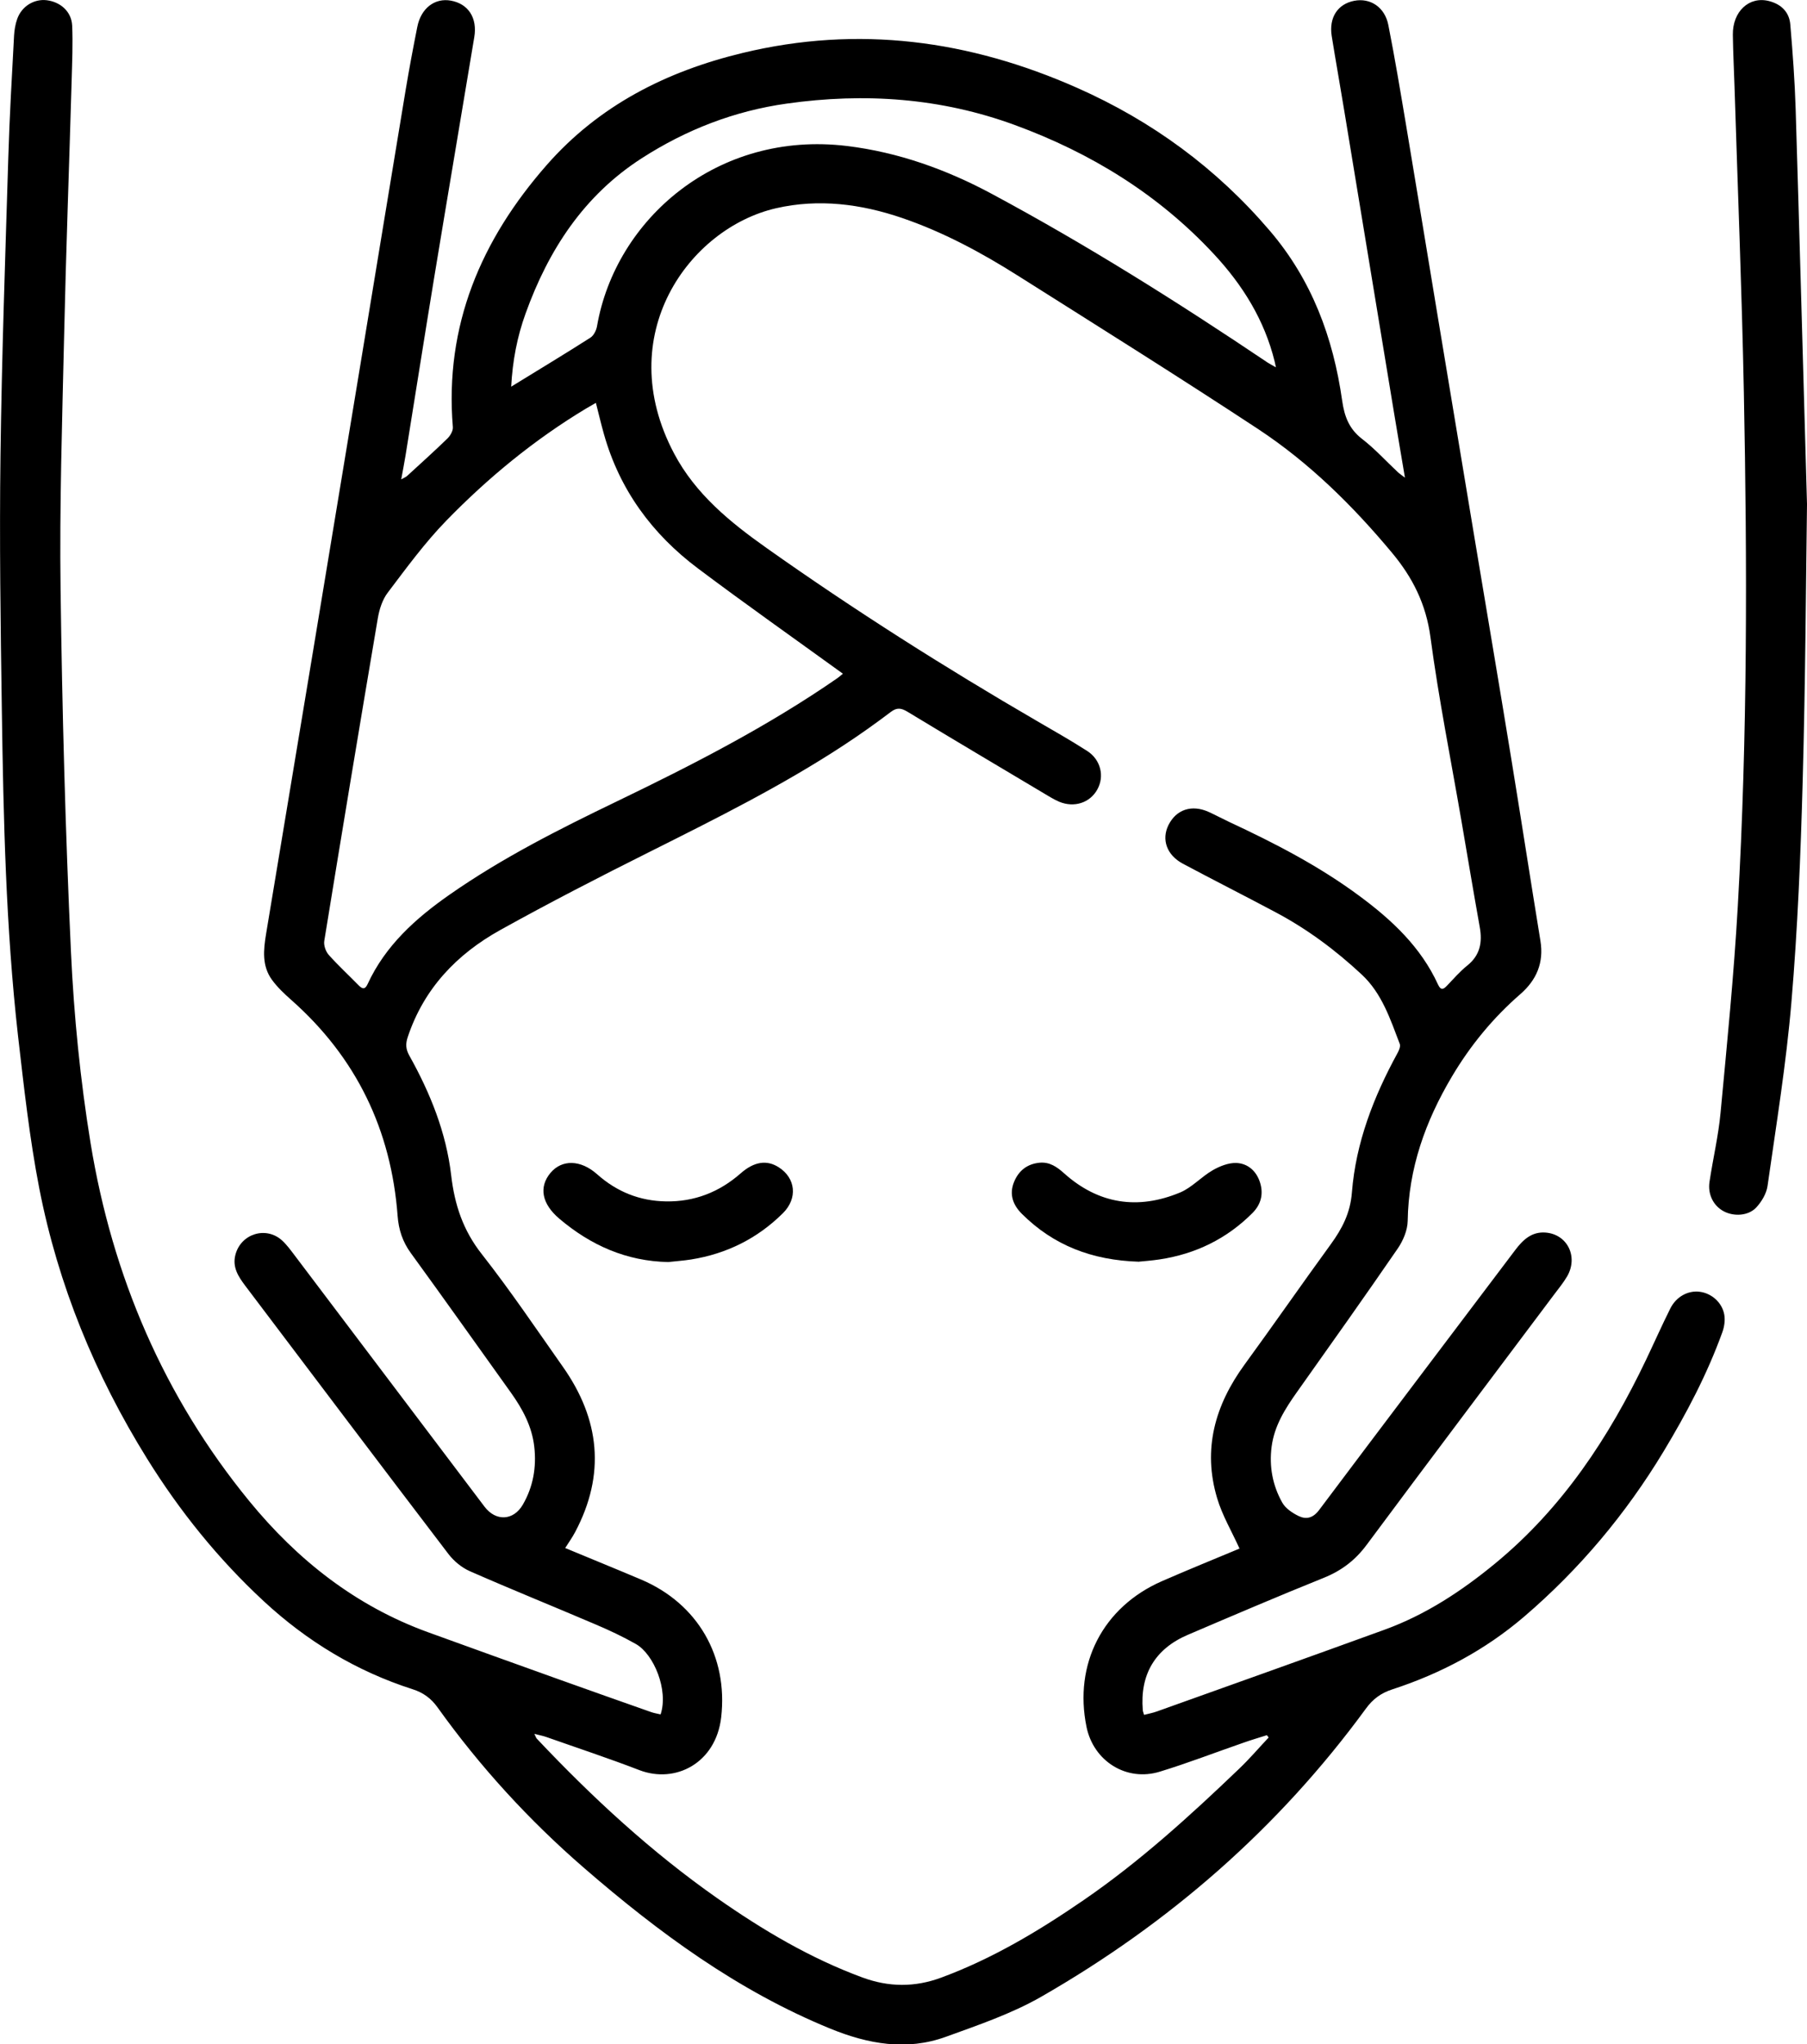
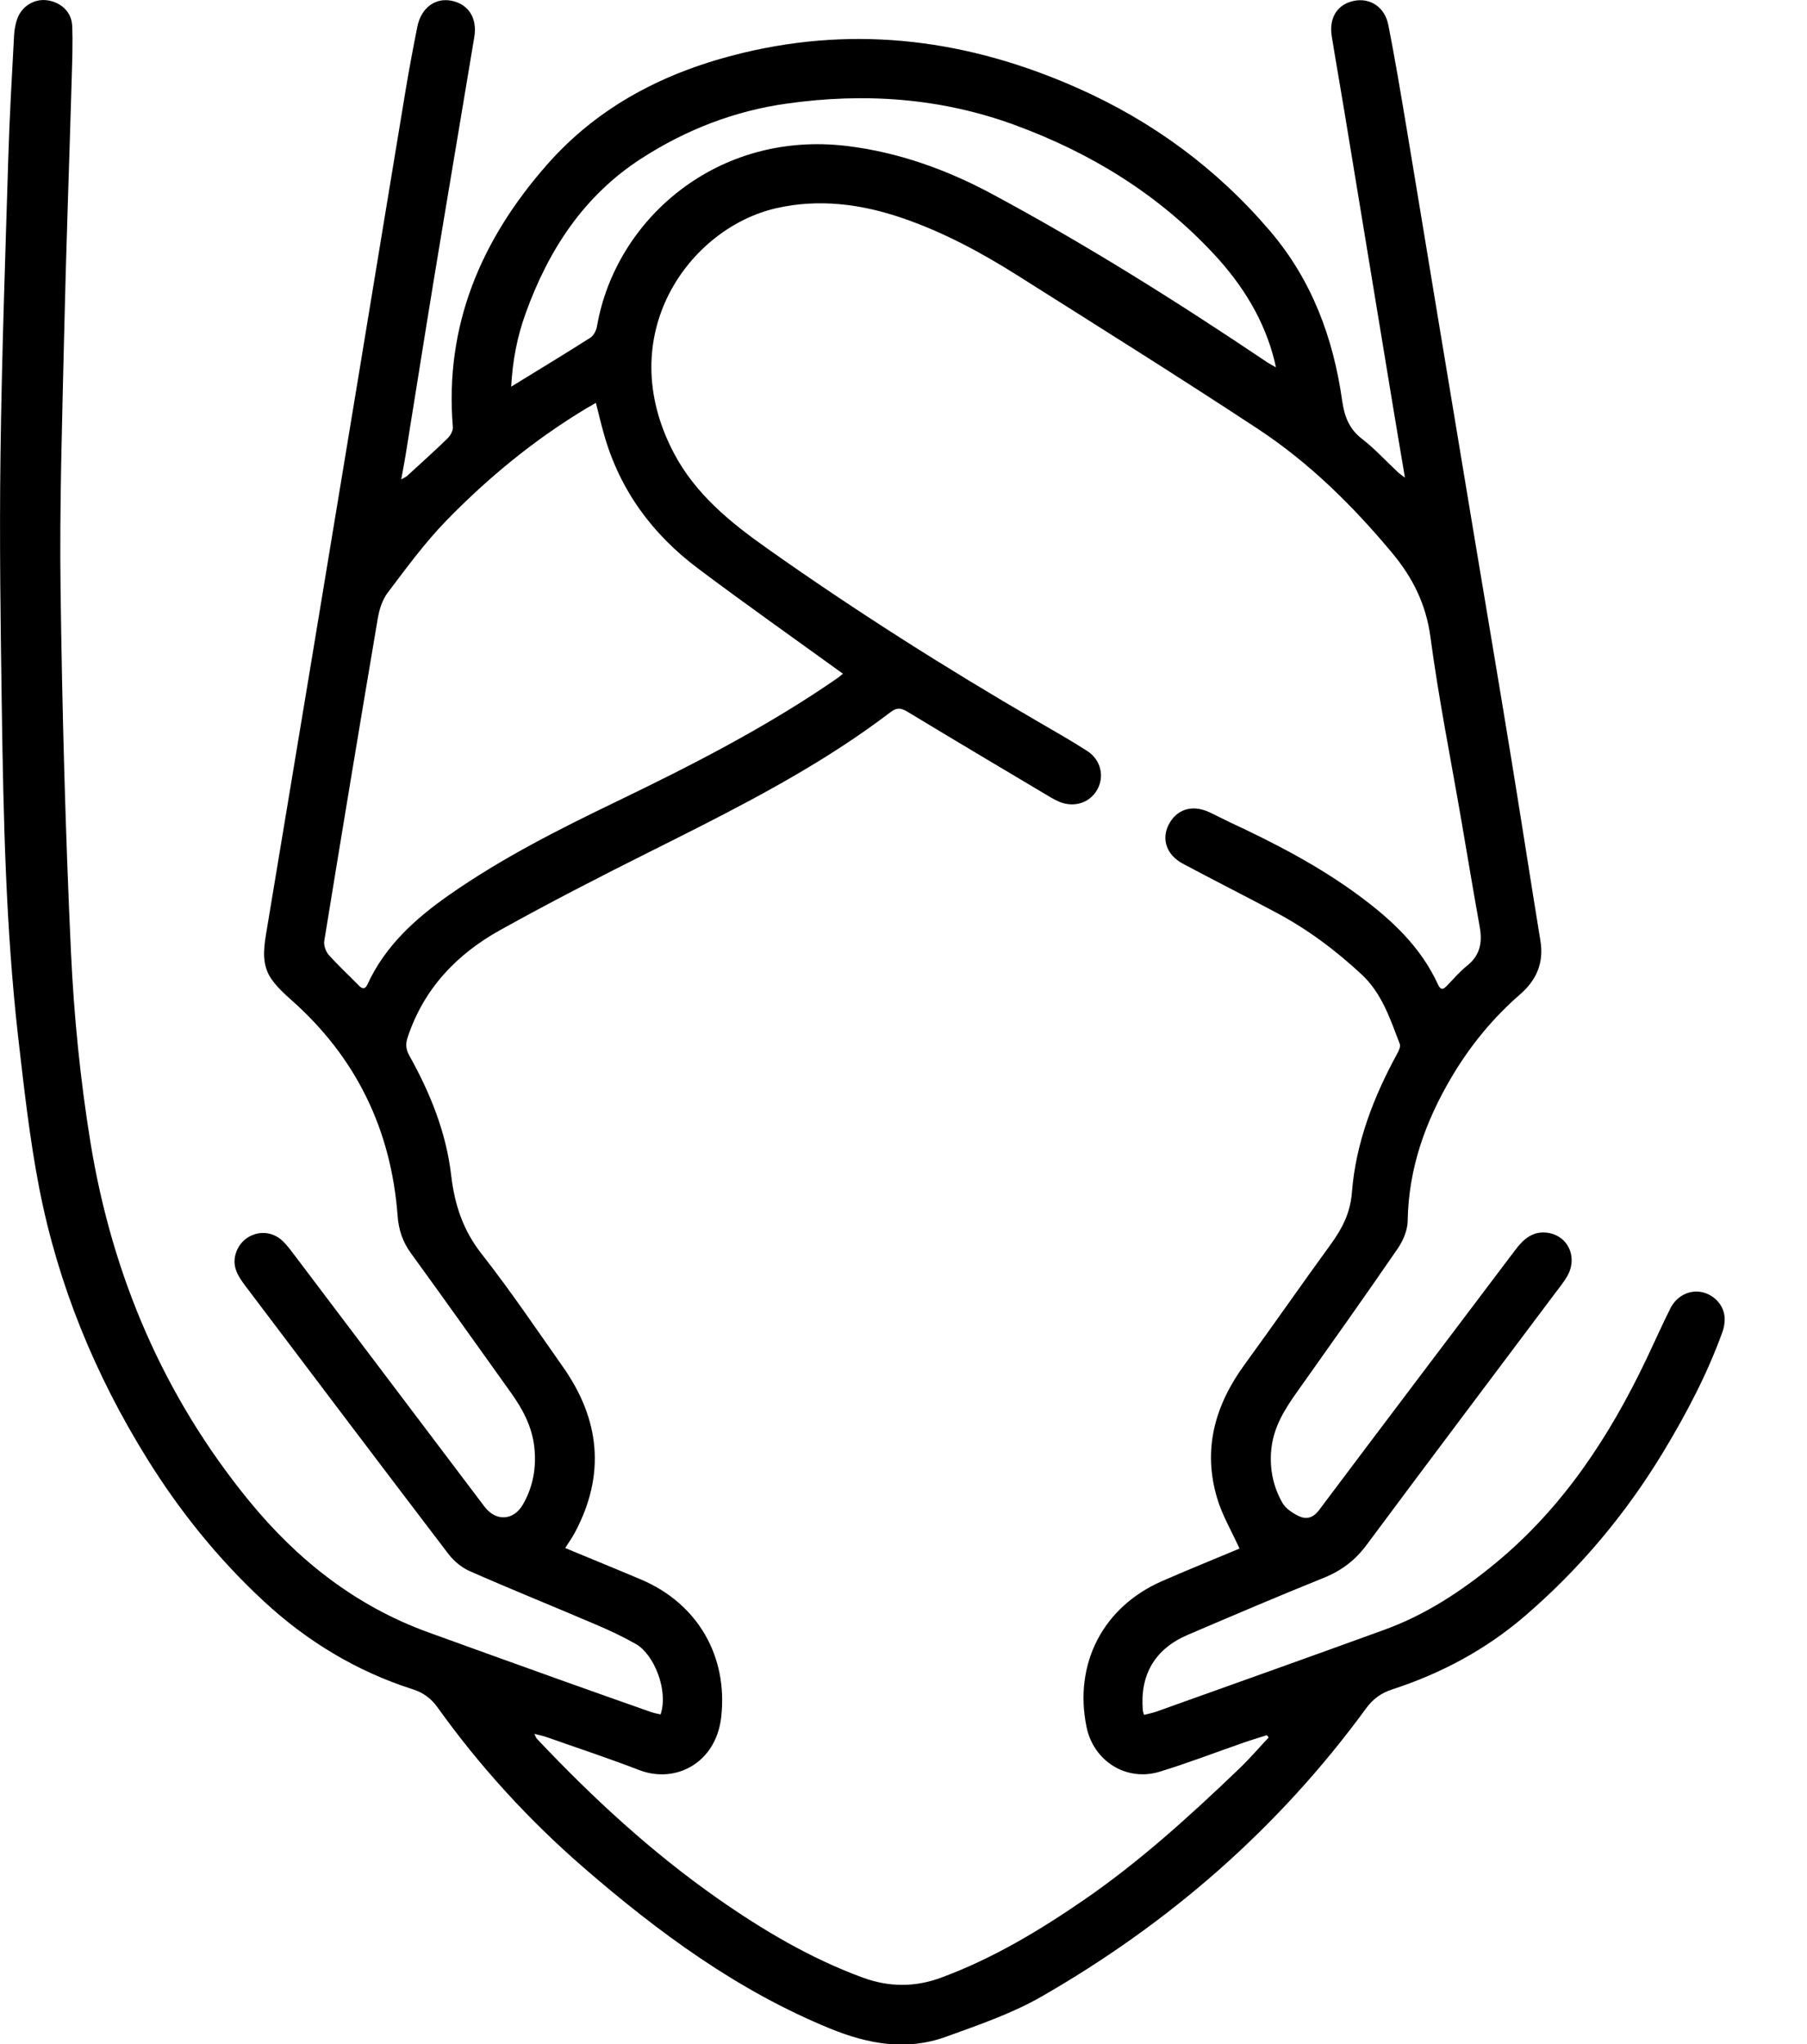
<svg xmlns="http://www.w3.org/2000/svg" viewBox="0 0 226.13 255.83" data-name="Calque 2" id="Calque_2">
  <g data-name="Calque 1" id="Calque_1-2">
    <g>
      <path d="m175.81,59.74c-.48-2.87-.93-5.47-1.36-8.08-2.08-12.6-4.15-25.21-6.23-37.81-.51-3.12-1.07-6.23-1.57-9.35-.36-2.31.75-4,2.82-4.4,2.01-.39,3.83.79,4.27,3.04.83,4.2,1.53,8.43,2.24,12.65,1.3,7.75,2.56,15.51,3.85,23.27,1.55,9.36,3.11,18.71,4.66,28.06,1.54,9.27,3.12,18.54,4.63,27.82,1.24,7.59,2.41,15.2,3.65,22.8.45,2.74-.49,4.91-2.51,6.67-3.43,2.98-6.27,6.44-8.58,10.34-3.3,5.57-5.42,11.47-5.52,18.05-.02,1.16-.57,2.46-1.24,3.44-4.15,6.04-8.39,12.01-12.63,17.99-1.48,2.09-2.82,4.21-3.16,6.83-.32,2.49.13,4.84,1.33,6.98.4.72,1.26,1.3,2.04,1.68.95.46,1.8.28,2.57-.74,8.15-10.86,16.35-21.68,24.53-32.52.97-1.29,2.07-2.34,3.8-2.21,2.73.2,4.13,3.01,2.72,5.47-.48.82-1.1,1.57-1.67,2.33-7.82,10.43-15.67,20.84-23.44,31.3-1.42,1.91-3.13,3.21-5.33,4.1-5.71,2.3-11.37,4.72-17.03,7.14-4.12,1.76-6.01,4.98-5.64,9.44.01.15.08.3.16.58.56-.15,1.08-.24,1.58-.42,9.51-3.4,19.03-6.79,28.52-10.24,5.14-1.87,9.64-4.83,13.85-8.3,8.41-6.93,14.23-15.76,18.87-25.48,1.02-2.14,1.98-4.31,3.04-6.43.75-1.49,2.24-2.27,3.68-2.08,1.47.19,2.8,1.33,3.07,2.88.12.69,0,1.5-.24,2.17-1.9,5.26-4.49,10.18-7.38,14.97-4.72,7.81-10.5,14.7-17.42,20.63-4.87,4.17-10.43,7.13-16.51,9.11-1.4.46-2.42,1.19-3.31,2.42-10.93,14.95-24.61,26.86-40.63,36.05-3.72,2.13-7.88,3.54-11.93,5.01-4.91,1.78-9.73.91-14.47-1.03-11.57-4.73-21.46-12.01-30.81-20.11-6.89-5.97-13.01-12.66-18.32-20.08-.82-1.15-1.81-1.86-3.13-2.28-7.05-2.26-13.24-6.02-18.65-11.04-5.68-5.27-10.5-11.25-14.59-17.84-6.5-10.47-11.11-21.7-13.47-33.77-1.23-6.32-1.93-12.75-2.67-19.15C.73,116.06.43,102.48.23,88.9c-.16-10.62-.31-21.25-.17-31.87.16-12.45.6-24.9.98-37.35.15-5.08.45-10.15.72-15.23.04-.7.16-1.42.39-2.07C2.71.78,4.28-.17,5.86.03c1.73.22,3.09,1.44,3.17,3.17.1,2.24,0,4.49-.06,6.74-.31,10.74-.71,21.48-.95,32.23-.24,10.54-.58,21.08-.44,31.62.2,15.12.6,30.24,1.3,45.34.37,8.01,1.17,16.05,2.46,23.96,2.72,16.59,9.15,31.68,19.85,44.76,6.03,7.37,13.32,13.13,22.38,16.42,5.47,1.99,10.95,3.95,16.43,5.92,3.83,1.37,7.67,2.73,11.51,4.08.38.13.78.19,1.16.28,1-3.03-.83-7.52-3.1-8.81-1.62-.92-3.32-1.72-5.04-2.45-5.24-2.24-10.52-4.37-15.73-6.66-1.02-.45-2-1.26-2.68-2.15-8.51-11.16-16.96-22.36-25.42-33.56-.86-1.14-1.65-2.33-1.24-3.89.68-2.63,3.83-3.62,5.84-1.79.58.53,1.05,1.18,1.53,1.81,7.94,10.5,15.86,21,23.8,31.5,1.41,1.87,3.63,1.78,4.81-.27,1.28-2.22,1.71-4.66,1.42-7.22-.29-2.57-1.47-4.74-2.94-6.8-4.17-5.82-8.31-11.67-12.52-17.46-1.02-1.41-1.51-2.9-1.64-4.62-.81-10.79-5.17-19.84-13.31-27.04-.87-.77-1.73-1.58-2.41-2.51-1.28-1.75-1.07-3.76-.74-5.77,1.97-11.82,3.93-23.64,5.89-35.46,1.99-12.02,3.98-24.05,5.96-36.07,1.88-11.37,3.73-22.74,5.62-34.11.44-2.63.93-5.24,1.45-7.85.46-2.34,2.19-3.66,4.21-3.29,2.17.4,3.33,2.15,2.92,4.58-1.66,10.01-3.36,20.02-5.01,30.04-1.22,7.43-2.39,14.87-3.59,22.3-.15.94-.34,1.87-.54,2.99.36-.21.58-.28.74-.43,1.69-1.55,3.39-3.08,5.03-4.67.37-.36.73-.98.69-1.44-1.05-12.71,3.53-23.43,11.74-32.79,6.54-7.46,14.97-11.73,24.51-14.03,14.5-3.5,28.4-1.61,41.91,4.38,9.36,4.15,17.4,10.05,24.06,17.85,5.27,6.16,7.95,13.39,9.07,21.28.28,1.96.85,3.52,2.48,4.78,1.61,1.24,2.99,2.77,4.48,4.16.2.19.43.34.87.68Zm-20.69,134.07c-.98-2.17-2.17-4.17-2.81-6.33-1.83-6.13-.26-11.64,3.43-16.7,3.63-4.98,7.14-10.04,10.77-15.03,1.44-1.98,2.47-3.93,2.67-6.53.49-6.22,2.72-11.97,5.7-17.42.19-.34.4-.84.29-1.15-1.19-3.11-2.23-6.32-4.75-8.68-3.27-3.05-6.84-5.71-10.8-7.81-3.85-2.05-7.75-4.02-11.61-6.08-2.01-1.08-2.68-3.02-1.79-4.82.98-1.97,2.93-2.61,5.06-1.64.87.4,1.71.85,2.58,1.26,5.67,2.64,11.2,5.5,16.25,9.24,4.06,3,7.69,6.39,9.84,11.08.38.83.72.59,1.18.1.8-.84,1.58-1.74,2.48-2.46,1.61-1.29,1.91-2.9,1.57-4.8-.79-4.42-1.53-8.85-2.29-13.28-1.32-7.67-2.85-15.3-3.88-23.01-.55-4.14-2.23-7.48-4.82-10.58-4.91-5.89-10.34-11.25-16.74-15.47-9.9-6.52-19.96-12.81-29.99-19.15-4.61-2.92-9.41-5.51-14.6-7.28-5.13-1.75-10.42-2.43-15.74-1.21-10.86,2.49-20.61,15.88-12.76,30.7,2.69,5.09,7.04,8.62,11.61,11.85,10.95,7.75,22.26,14.92,33.86,21.66,2.09,1.21,4.19,2.41,6.22,3.71,1.7,1.09,2.19,3.17,1.27,4.82-.92,1.67-2.89,2.31-4.76,1.54-.38-.16-.75-.36-1.11-.57-5.97-3.56-11.95-7.1-17.89-10.7-.8-.48-1.33-.55-2.1.04-1.89,1.43-3.83,2.81-5.81,4.11-7.77,5.11-16.08,9.24-24.38,13.4-6.28,3.14-12.53,6.36-18.67,9.77-5.43,3.02-9.55,7.32-11.57,13.38-.29.86-.26,1.52.19,2.33,2.62,4.68,4.62,9.64,5.24,14.98.43,3.7,1.49,6.9,3.84,9.88,3.57,4.55,6.81,9.36,10.14,14.09,4.63,6.57,5.36,13.46,1.54,20.67-.36.69-.82,1.32-1.25,2.01,3.22,1.34,6.37,2.62,9.51,3.95,7.08,3.01,10.88,9.61,10.01,17.23-.66,5.74-5.73,8.35-10.25,6.61-3.84-1.48-7.75-2.77-11.63-4.14-.42-.15-.87-.23-1.5-.39.19.38.22.51.3.59,6.93,7.35,14.32,14.18,22.61,19.99,5.67,3.97,11.6,7.49,18.13,9.9,3.3,1.22,6.56,1.25,9.88.02,6.41-2.37,12.22-5.85,17.82-9.7,7.03-4.83,13.31-10.55,19.45-16.43,1.3-1.24,2.47-2.61,3.7-3.92-.07-.1-.15-.2-.22-.29-.97.31-1.96.6-2.92.94-3.5,1.21-6.95,2.55-10.49,3.63-4.17,1.28-8.28-1.32-9.16-5.59-1.62-7.89,2.04-15.01,9.43-18.25,3.27-1.43,6.58-2.77,9.71-4.08ZM74.58,50.41c-.56.32-.91.52-1.26.73-6.46,3.89-12.25,8.65-17.49,14.04-2.68,2.76-4.98,5.91-7.31,8.99-.67.88-1.05,2.09-1.24,3.2-2.28,13.45-4.51,26.91-6.7,40.38-.09.55.18,1.32.55,1.74,1.19,1.34,2.51,2.55,3.76,3.83.47.48.8.52,1.11-.16,2.22-4.82,6-8.22,10.25-11.19,6.57-4.59,13.7-8.19,20.9-11.66,9.52-4.59,18.93-9.41,27.64-15.44.28-.2.54-.44.69-.56-6.12-4.43-12.21-8.72-18.16-13.19-5.71-4.29-9.78-9.82-11.74-16.78-.35-1.23-.64-2.47-1.01-3.92Zm-10.61-2.02c3.43-2.11,6.7-4.08,9.91-6.13.42-.27.74-.91.83-1.43,2.31-13.39,15.06-24.53,31.28-22.56,6.43.78,12.49,2.96,18.14,6,11.88,6.38,23.29,13.56,34.48,21.09.27.18.58.33,1.06.61-.09-.44-.12-.59-.16-.74-1.28-5.19-4-9.56-7.6-13.43-6.94-7.47-15.39-12.66-24.9-16.15-9.26-3.4-18.8-4.06-28.53-2.69-6.58.92-12.62,3.27-18.18,6.85-7.24,4.66-11.67,11.48-14.53,19.43-1.05,2.9-1.63,5.92-1.8,9.16Z" />
-       <path d="m226.13,63.09c-.13,9.31-.19,21.97-.54,34.63-.25,9.24-.63,18.49-1.41,27.7-.65,7.7-1.9,15.35-2.99,23.01-.14.95-.74,1.96-1.41,2.68-1,1.07-2.81,1.15-4.07.48-1.28-.68-2.02-2.11-1.78-3.69.43-2.88,1.11-5.73,1.38-8.62.81-8.62,1.67-17.24,2.16-25.88,1.22-21.39,1.18-42.8.76-64.21-.25-12.78-.77-25.56-1.17-38.34-.07-2.16-.18-4.33-.21-6.49-.04-2.93,2.04-4.86,4.52-4.23,1.52.39,2.54,1.37,2.67,2.94.3,3.52.56,7.06.67,10.59.47,15.36.89,30.73,1.42,49.44Z" />
-       <path d="m142.55,157.9c-5.92-.18-10.72-2.06-14.66-5.98-1.12-1.11-1.62-2.44-1-3.98.57-1.42,1.64-2.28,3.2-2.43,1.27-.12,2.19.53,3.09,1.34,4.31,3.85,9.23,4.58,14.49,2.39,1.49-.62,2.66-1.97,4.09-2.79.88-.51,1.98-.94,2.95-.91,1.46.06,2.53,1.02,2.98,2.47.44,1.43.11,2.72-.95,3.79-3.22,3.23-7.12,5.13-11.62,5.81-.99.15-1.98.22-2.57.28Z" />
-       <path d="m83.64,157.94c-5.24-.1-9.71-2.09-13.64-5.42-2.21-1.87-2.59-3.97-1.11-5.74,1.42-1.69,3.76-1.67,5.83.17,2.47,2.2,5.34,3.35,8.62,3.4,3.56.06,6.67-1.16,9.35-3.51,1.67-1.47,3.26-1.72,4.76-.76,2.12,1.35,2.4,3.88.53,5.74-3.19,3.17-7.05,5.09-11.5,5.8-.94.15-1.9.21-2.85.32Z" />
    </g>
  </g>
</svg>